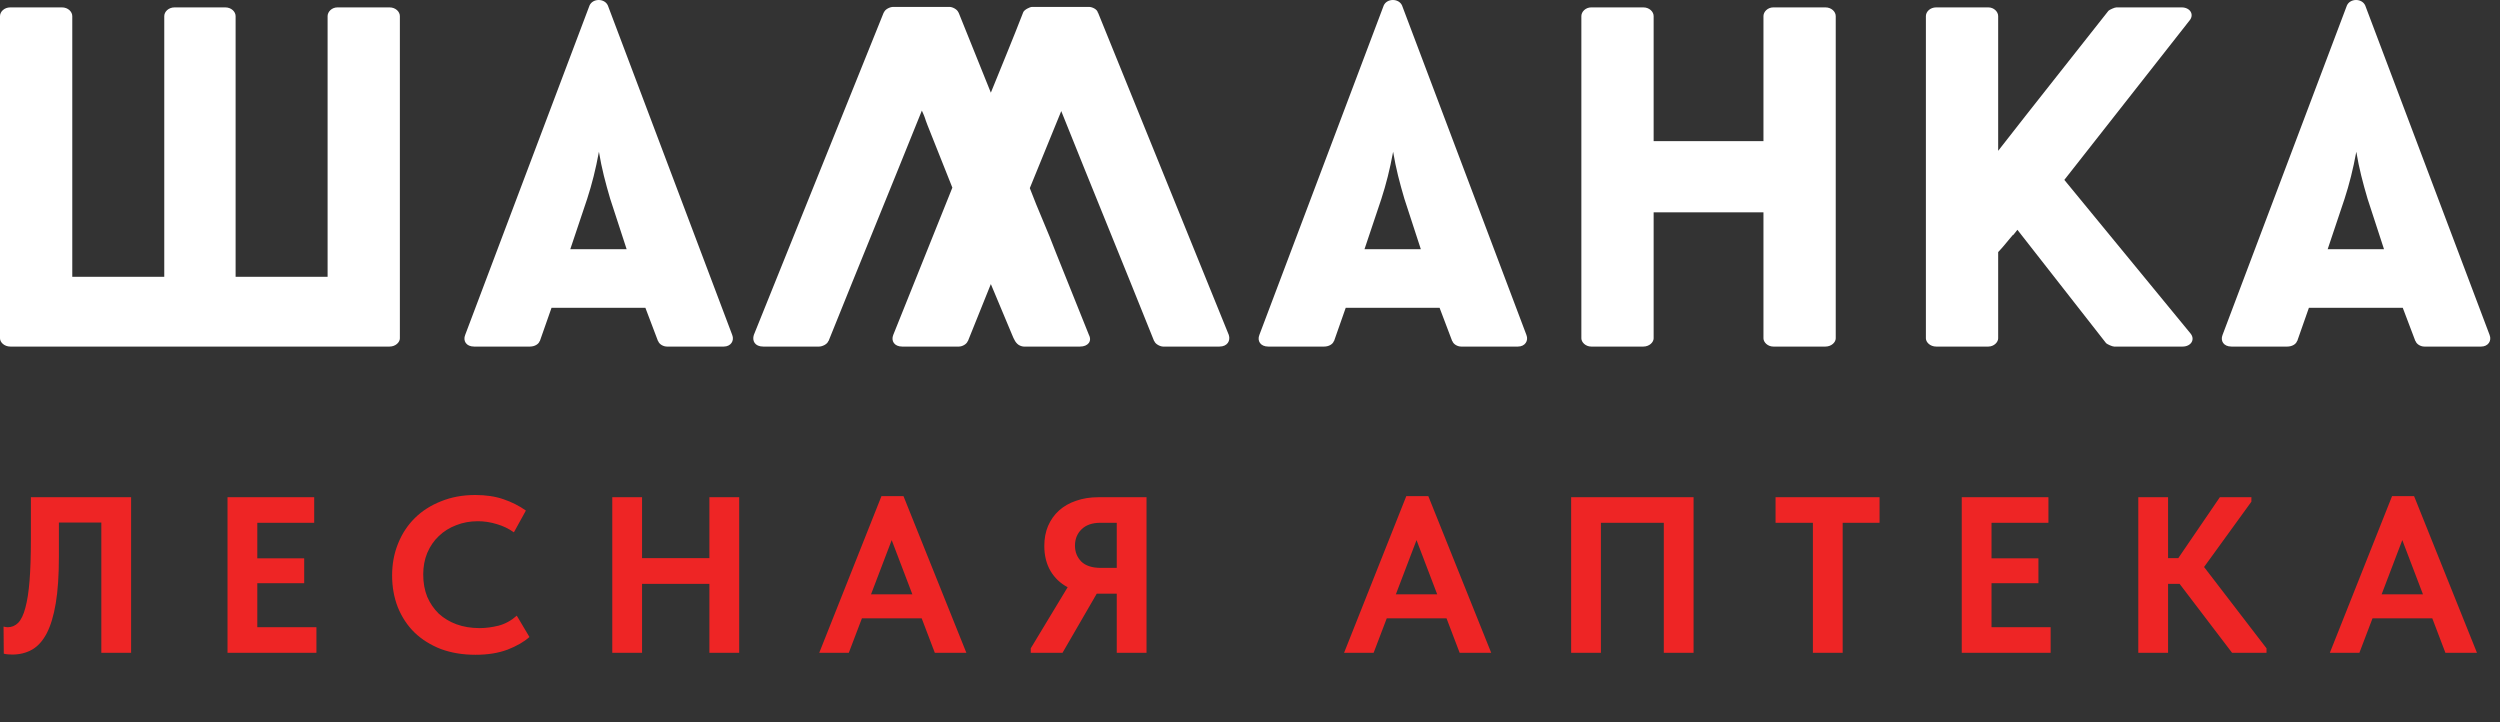
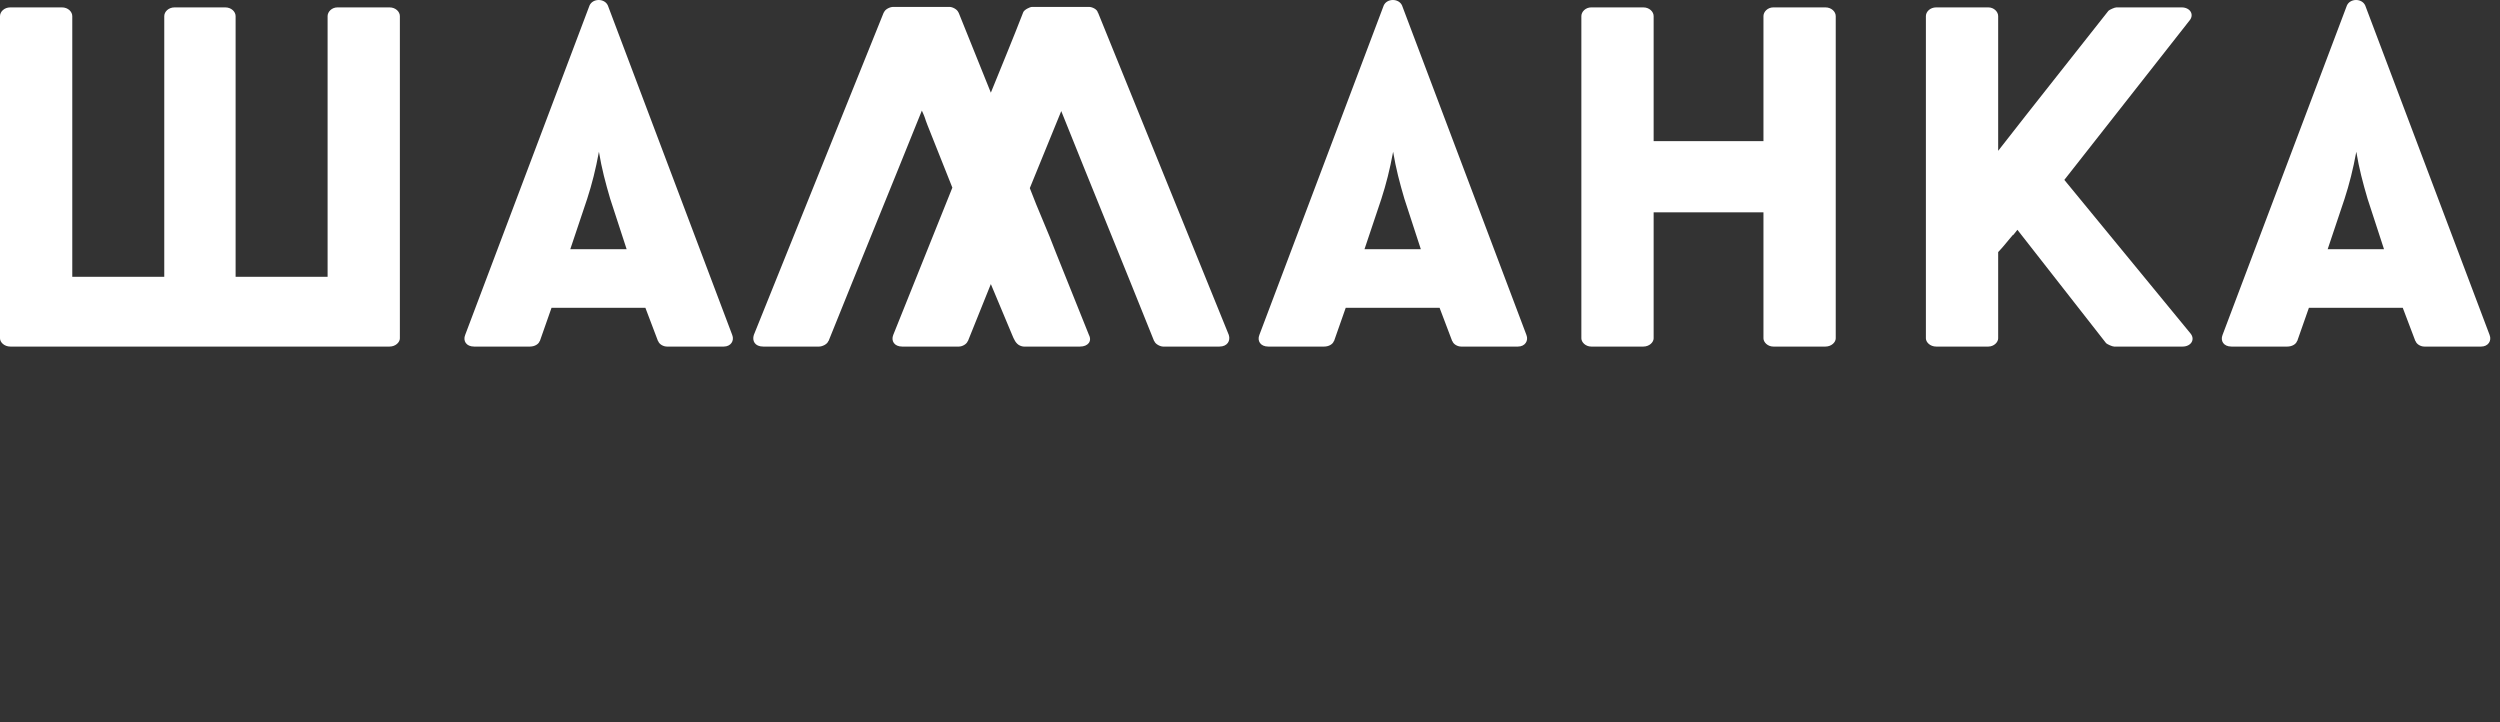
<svg xmlns="http://www.w3.org/2000/svg" width="180" height="52" viewBox="0 0 180 52" fill="none">
  <rect x="0" y="0" width="180" height="52" fill="#333333" stroke="none" />
  <path fill-rule="evenodd" clip-rule="evenodd" d="M178.642 24.953H174.554C174.29 24.953 173.995 24.788 173.918 24.554C173.917 24.551 173.912 24.551 173.912 24.555C173.912 24.558 173.907 24.558 173.906 24.555L172.999 22.162H166.241L165.401 24.555C165.4 24.558 165.396 24.557 165.396 24.554C165.396 24.551 165.391 24.55 165.39 24.553C165.313 24.788 165.016 24.953 164.686 24.953H160.665C160.091 24.953 159.854 24.534 160.023 24.116C162.929 16.441 166.072 8.068 168.978 0.393C169.215 -0.131 170.059 -0.131 170.296 0.393L179.251 24.116C179.42 24.534 179.149 24.953 178.642 24.953ZM170.465 14.313C170.127 13.161 169.857 12.15 169.654 10.928C169.417 12.219 169.147 13.266 168.809 14.313L167.593 17.941H171.648L170.465 14.313ZM157.148 24.953H152.215C152.079 24.953 151.708 24.779 151.64 24.709L145.253 16.545L144.949 16.929V16.894C144.578 17.313 144.273 17.731 143.868 18.15V24.36C143.868 24.639 143.564 24.953 143.158 24.953H139.407C138.968 24.953 138.664 24.639 138.664 24.36V1.16C138.664 0.846 138.968 0.532 139.407 0.532H143.158C143.564 0.532 143.868 0.846 143.868 1.16V10.859C146.504 7.475 149.173 4.126 151.809 0.776C151.877 0.706 152.248 0.532 152.383 0.532H157.08C157.689 0.532 158.027 1.055 157.621 1.509L148.632 12.952L157.689 23.976C158.094 24.43 157.756 24.953 157.148 24.953ZM131.43 24.953H127.679C127.273 24.953 126.969 24.639 126.969 24.36V15.289H119.062V24.36C119.062 24.639 118.758 24.953 118.318 24.953H114.568C114.162 24.953 113.858 24.639 113.858 24.36V1.16C113.858 0.846 114.162 0.532 114.568 0.532H118.318C118.758 0.532 119.062 0.846 119.062 1.16V10.161H126.969V1.16C126.969 0.846 127.273 0.532 127.679 0.532H131.43C131.869 0.532 132.173 0.846 132.173 1.16V24.36C132.173 24.639 131.869 24.953 131.43 24.953ZM109.294 24.953H105.205C104.942 24.953 104.646 24.788 104.569 24.554C104.568 24.551 104.563 24.551 104.563 24.555C104.563 24.558 104.559 24.558 104.557 24.555L103.65 22.162H96.892L96.052 24.555C96.051 24.558 96.047 24.557 96.047 24.554C96.047 24.551 96.043 24.55 96.041 24.553C95.964 24.788 95.667 24.953 95.338 24.953H91.316C90.742 24.953 90.505 24.534 90.674 24.116C93.581 16.441 96.723 8.068 99.629 0.393C99.866 -0.131 100.711 -0.131 100.947 0.393L109.902 24.116C110.071 24.534 109.8 24.953 109.294 24.953ZM101.116 14.313C100.778 13.161 100.508 12.15 100.305 10.928C100.068 12.219 99.798 13.266 99.46 14.313L98.244 17.941H102.299L101.116 14.313ZM87.798 24.953H83.743C83.546 24.953 83.188 24.788 83.107 24.554C83.106 24.551 83.101 24.552 83.101 24.555C83.101 24.558 83.097 24.559 83.096 24.556C80.766 18.736 78.74 13.82 76.41 7.998L74.146 13.545C74.721 15.08 75.464 16.685 76.038 18.22L78.404 24.116C78.64 24.569 78.336 24.953 77.762 24.953H73.707C73.637 24.953 73.542 24.928 73.448 24.888C73.133 24.756 72.998 24.411 72.867 24.096L71.341 20.453L69.691 24.556C69.69 24.559 69.686 24.558 69.686 24.555C69.686 24.552 69.68 24.551 69.68 24.554C69.6 24.788 69.274 24.953 69.043 24.953H64.955C64.38 24.953 64.144 24.534 64.313 24.116L68.57 13.51L66.779 9.01C66.543 8.417 66.678 8.626 66.374 7.963C64.145 13.506 61.883 19.014 59.655 24.556C59.654 24.559 59.649 24.558 59.649 24.555C59.649 24.552 59.644 24.551 59.643 24.554C59.562 24.788 59.203 24.953 58.973 24.953H54.952C54.344 24.953 54.141 24.534 54.276 24.116L63.631 0.894C63.632 0.891 63.637 0.892 63.637 0.895C63.637 0.899 63.642 0.899 63.643 0.896C63.724 0.662 64.082 0.497 64.313 0.497H68.368C68.565 0.497 68.922 0.662 69.004 0.896C69.005 0.899 69.01 0.899 69.01 0.895C69.01 0.892 69.014 0.891 69.015 0.894L71.341 6.672C72.118 4.753 72.93 2.8 73.673 0.881C73.74 0.706 74.146 0.497 74.315 0.497H78.404C78.64 0.497 79.012 0.672 79.046 0.916C79.046 0.908 79.056 0.906 79.059 0.913L88.474 24.116C88.609 24.534 88.372 24.953 87.798 24.953ZM52.111 24.953H48.023C47.759 24.953 47.464 24.788 47.386 24.554C47.385 24.551 47.38 24.551 47.38 24.555C47.38 24.558 47.376 24.558 47.375 24.555L46.468 22.162H39.71L38.87 24.555C38.869 24.558 38.865 24.557 38.865 24.554C38.865 24.551 38.86 24.55 38.859 24.553C38.782 24.788 38.484 24.953 38.155 24.953H34.134C33.559 24.953 33.323 24.534 33.492 24.116C36.398 16.441 39.541 8.068 42.447 0.393C42.683 -0.131 43.528 -0.131 43.765 0.393L52.72 24.116C52.889 24.534 52.618 24.953 52.111 24.953ZM43.934 14.313C43.596 13.161 43.325 12.15 43.123 10.928C42.886 12.219 42.616 13.266 42.278 14.313L41.061 17.941H45.117L43.934 14.313ZM28.047 24.953H0.743C0.304 24.953 0 24.639 0 24.36V1.16C0 0.846 0.304 0.532 0.743 0.532H4.46C4.9 0.532 5.204 0.846 5.204 1.16V19.929H11.827V1.16C11.827 0.846 12.131 0.532 12.57 0.532H16.22C16.659 0.532 16.964 0.846 16.964 1.16V19.929H23.587V1.16C23.587 0.846 23.891 0.532 24.296 0.532H28.047C28.486 0.532 28.791 0.846 28.791 1.16V24.36C28.791 24.639 28.486 24.953 28.047 24.953Z" fill="white" />
-   <path d="M0.88 47.128C0.763 47.128 0.651 47.123 0.544 47.112C0.437 47.101 0.347 47.085 0.272 47.064L0.256 45.112C0.352 45.144 0.453 45.16 0.56 45.16C0.848 45.16 1.099 45.053 1.312 44.84C1.525 44.616 1.696 44.259 1.824 43.768C1.963 43.267 2.064 42.616 2.128 41.816C2.192 41.005 2.224 40.008 2.224 38.824V35.8H9.44V47H7.296V37.624H4.24V40.104C4.24 41.427 4.165 42.536 4.016 43.432C3.867 44.328 3.648 45.053 3.36 45.608C3.072 46.152 2.72 46.541 2.304 46.776C1.888 47.011 1.413 47.128 0.88 47.128ZM16.382 35.8H22.622V37.64H18.526V40.2H21.902V41.992H18.526V45.16H22.782V47H16.382V35.8ZM34.232 47.144C33.315 47.144 32.483 47.005 31.736 46.728C31 46.44 30.371 46.045 29.848 45.544C29.336 45.043 28.936 44.44 28.648 43.736C28.371 43.032 28.232 42.264 28.232 41.432C28.232 40.6 28.376 39.832 28.664 39.128C28.952 38.413 29.358 37.8 29.88 37.288C30.403 36.776 31.032 36.376 31.768 36.088C32.504 35.789 33.32 35.64 34.216 35.64C34.984 35.64 35.662 35.741 36.248 35.944C36.846 36.147 37.384 36.419 37.864 36.76L37 38.328C36.627 38.061 36.216 37.864 35.768 37.736C35.32 37.597 34.867 37.528 34.408 37.528C33.843 37.528 33.32 37.624 32.84 37.816C32.36 37.997 31.944 38.259 31.592 38.6C31.24 38.931 30.963 39.336 30.76 39.816C30.568 40.285 30.472 40.803 30.472 41.368C30.472 41.955 30.568 42.488 30.76 42.968C30.963 43.437 31.24 43.843 31.592 44.184C31.955 44.515 32.382 44.771 32.872 44.952C33.374 45.133 33.928 45.224 34.536 45.224C34.963 45.224 35.416 45.165 35.896 45.048C36.376 44.92 36.814 44.68 37.208 44.328L38.12 45.864C37.726 46.216 37.198 46.52 36.536 46.776C35.886 47.021 35.118 47.144 34.232 47.144ZM51.077 42.04H46.228V47H44.084V35.8H46.228V40.184H51.077V35.8H53.221V47H51.077V42.04ZM63.466 35.72H65.05L69.578 47H67.306L66.362 44.52H62.058L61.114 47H58.986L63.466 35.72ZM62.714 42.792H65.69L64.202 38.888L62.714 42.792ZM74.214 46.68L76.87 42.28C76.347 42.003 75.936 41.613 75.638 41.112C75.339 40.6 75.19 39.997 75.19 39.304C75.19 38.771 75.281 38.291 75.462 37.864C75.654 37.427 75.915 37.059 76.246 36.76C76.587 36.451 76.998 36.216 77.478 36.056C77.958 35.885 78.496 35.8 79.094 35.8H82.55V47H80.406V42.744H78.966L76.502 47H74.214V46.68ZM80.406 40.888V37.64H79.238C78.641 37.64 78.182 37.8 77.862 38.12C77.552 38.429 77.398 38.819 77.398 39.288C77.398 39.736 77.547 40.115 77.846 40.424C78.155 40.733 78.63 40.888 79.27 40.888H80.406ZM101.254 35.72H102.838L107.366 47H105.094L104.15 44.52H99.846L98.902 47H96.774L101.254 35.72ZM100.502 42.792H103.478L101.99 38.888L100.502 42.792ZM113.122 35.8H121.938V47H119.794V37.64H115.266V47H113.122V35.8ZM130.528 37.64H127.84V35.8H135.328V37.64H132.672V47H130.528V37.64ZM141.246 35.8H147.486V37.64H143.39V40.2H146.766V41.992H143.39V45.16H147.646V47H141.246V35.8ZM156.101 40.184H156.837L159.829 35.8H162.101V36.12L158.693 40.824L163.189 46.68V47H160.709L156.933 42.04H156.101V47H153.957V35.8H156.101V40.184ZM172.229 35.72H173.813L178.341 47H176.069L175.125 44.52H170.821L169.877 47H167.749L172.229 35.72ZM171.477 42.792H174.453L172.965 38.888L171.477 42.792Z" fill="#EE2525" />
</svg>